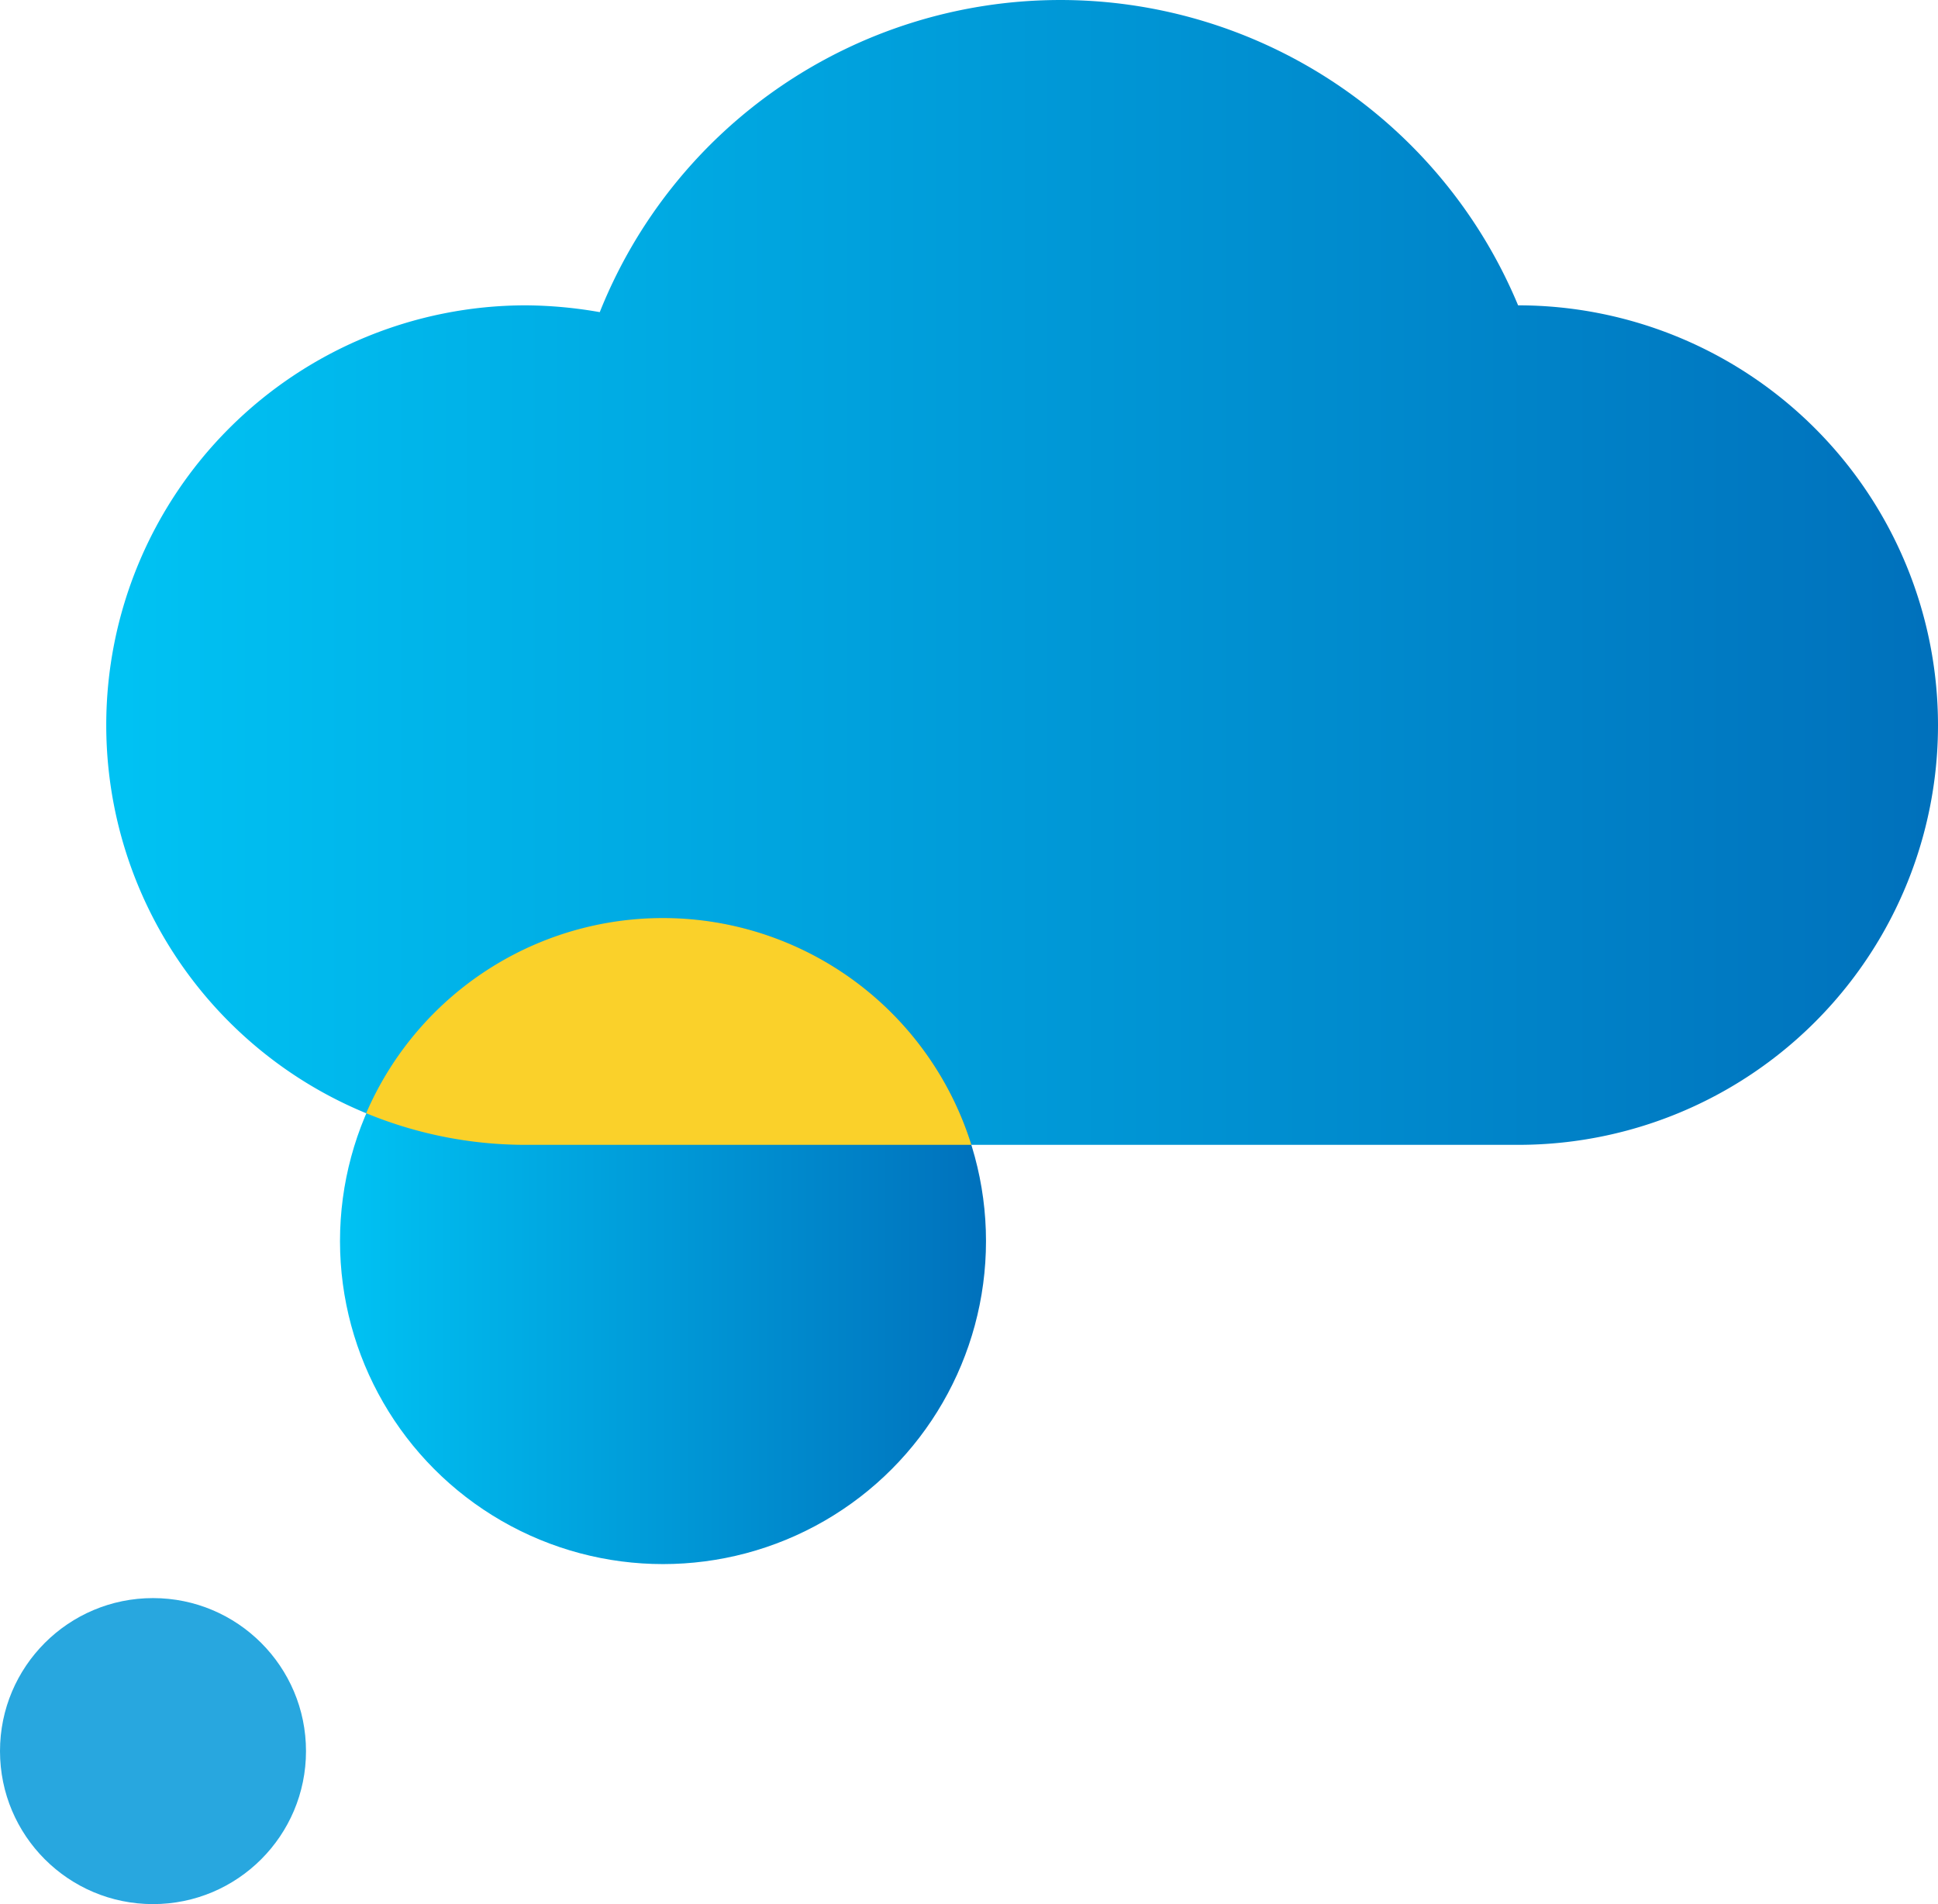
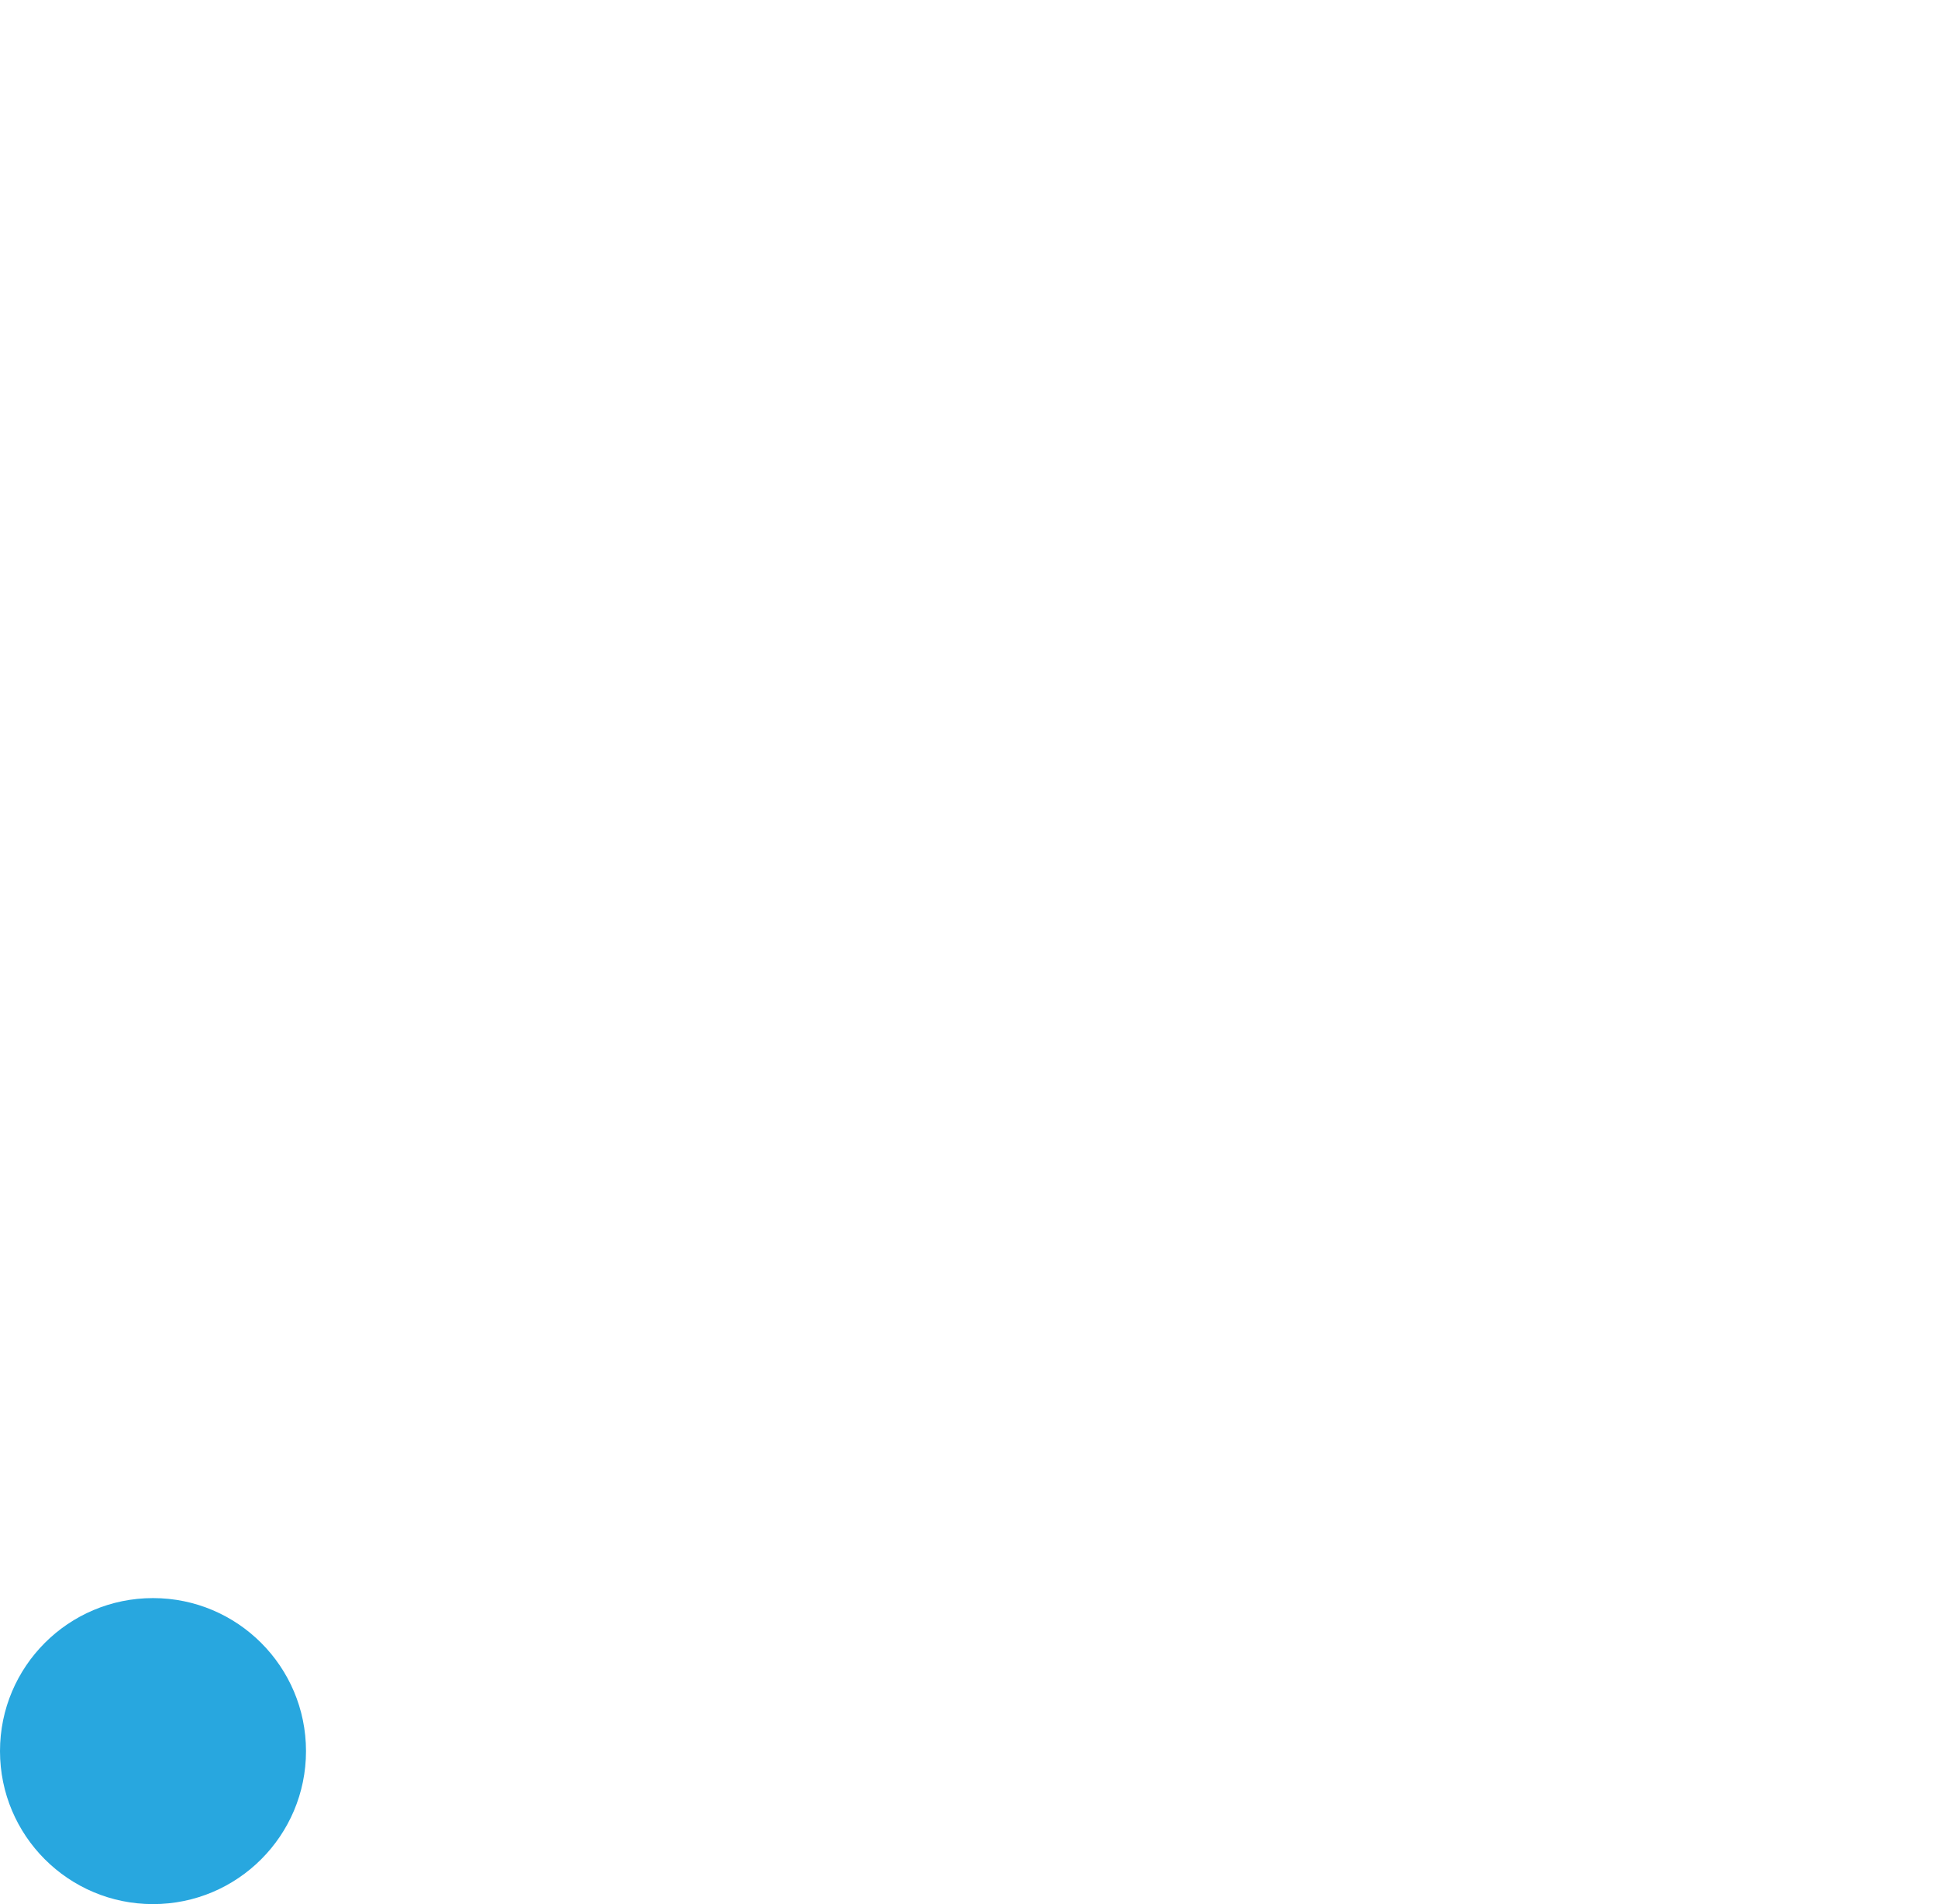
<svg xmlns="http://www.w3.org/2000/svg" width="57" height="56" viewBox="0 0 57 56">
  <defs>
    <linearGradient id="linear-gradient" x2="1" y1=".5" y2=".5" gradientUnits="objectBoundingBox">
      <stop offset=".004" stop-color="#00c2f3" />
      <stop offset=".999" stop-color="#0071bc" />
    </linearGradient>
    <style>
            .cls-1{fill:url(#linear-gradient)}
        </style>
  </defs>
  <g id="Group_132" transform="translate(-366 -344)">
-     <path id="Path_244" d="M423 365.33a12.342 12.342 0 0 1-12.35 12.34h-29.18a12.345 12.345 0 1 1 0-24.69 12.972 12.972 0 0 1 2.17.2 14.584 14.584 0 0 1 27.01-.2A12.351 12.351 0 0 1 423 365.33z" class="cls-1" />
    <circle id="Ellipse_124" cx="4.5" cy="4.5" r="4.5" fill="#28a7df" transform="translate(366 391)" />
-     <circle id="Ellipse_125" cx="9.5" cy="9.5" r="9.5" class="cls-1" transform="translate(376 371)" />
-     <path id="Path_245" fill="#fad12a" d="M394.57 377.67h-13.1a12.274 12.274 0 0 1-4.7-.93 9.505 9.505 0 0 1 17.8.93z" />
  </g>
</svg>